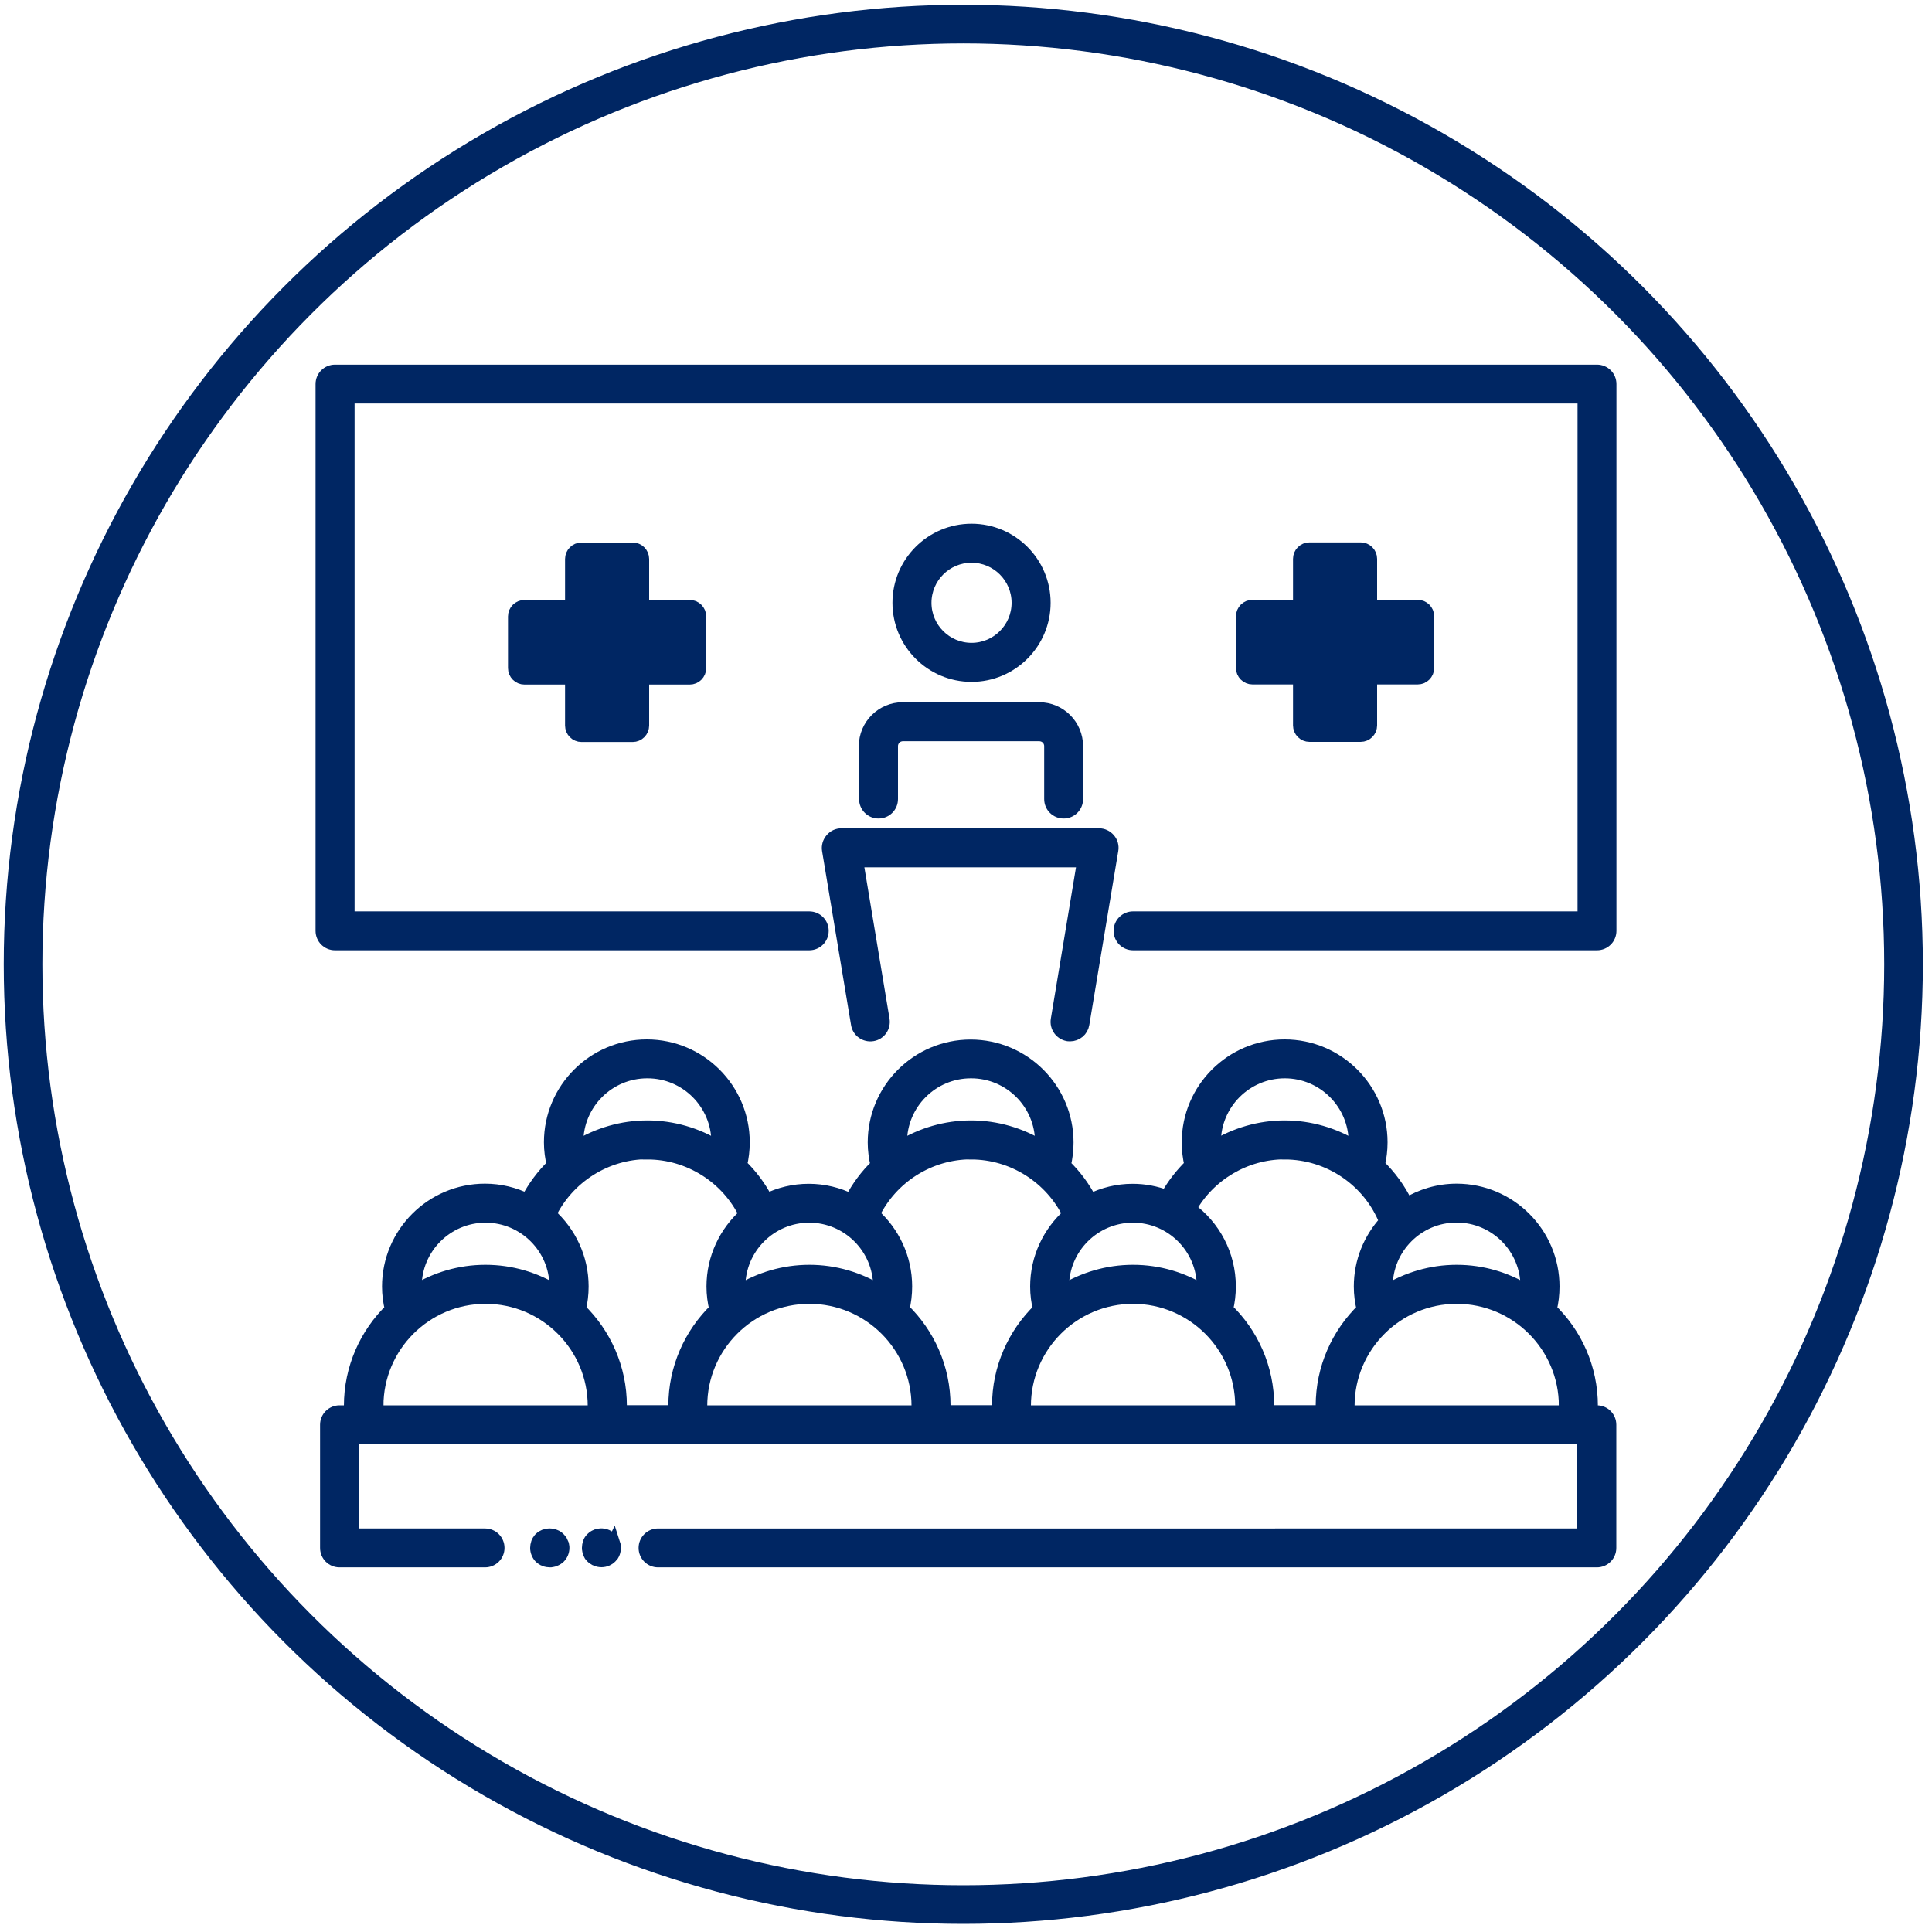
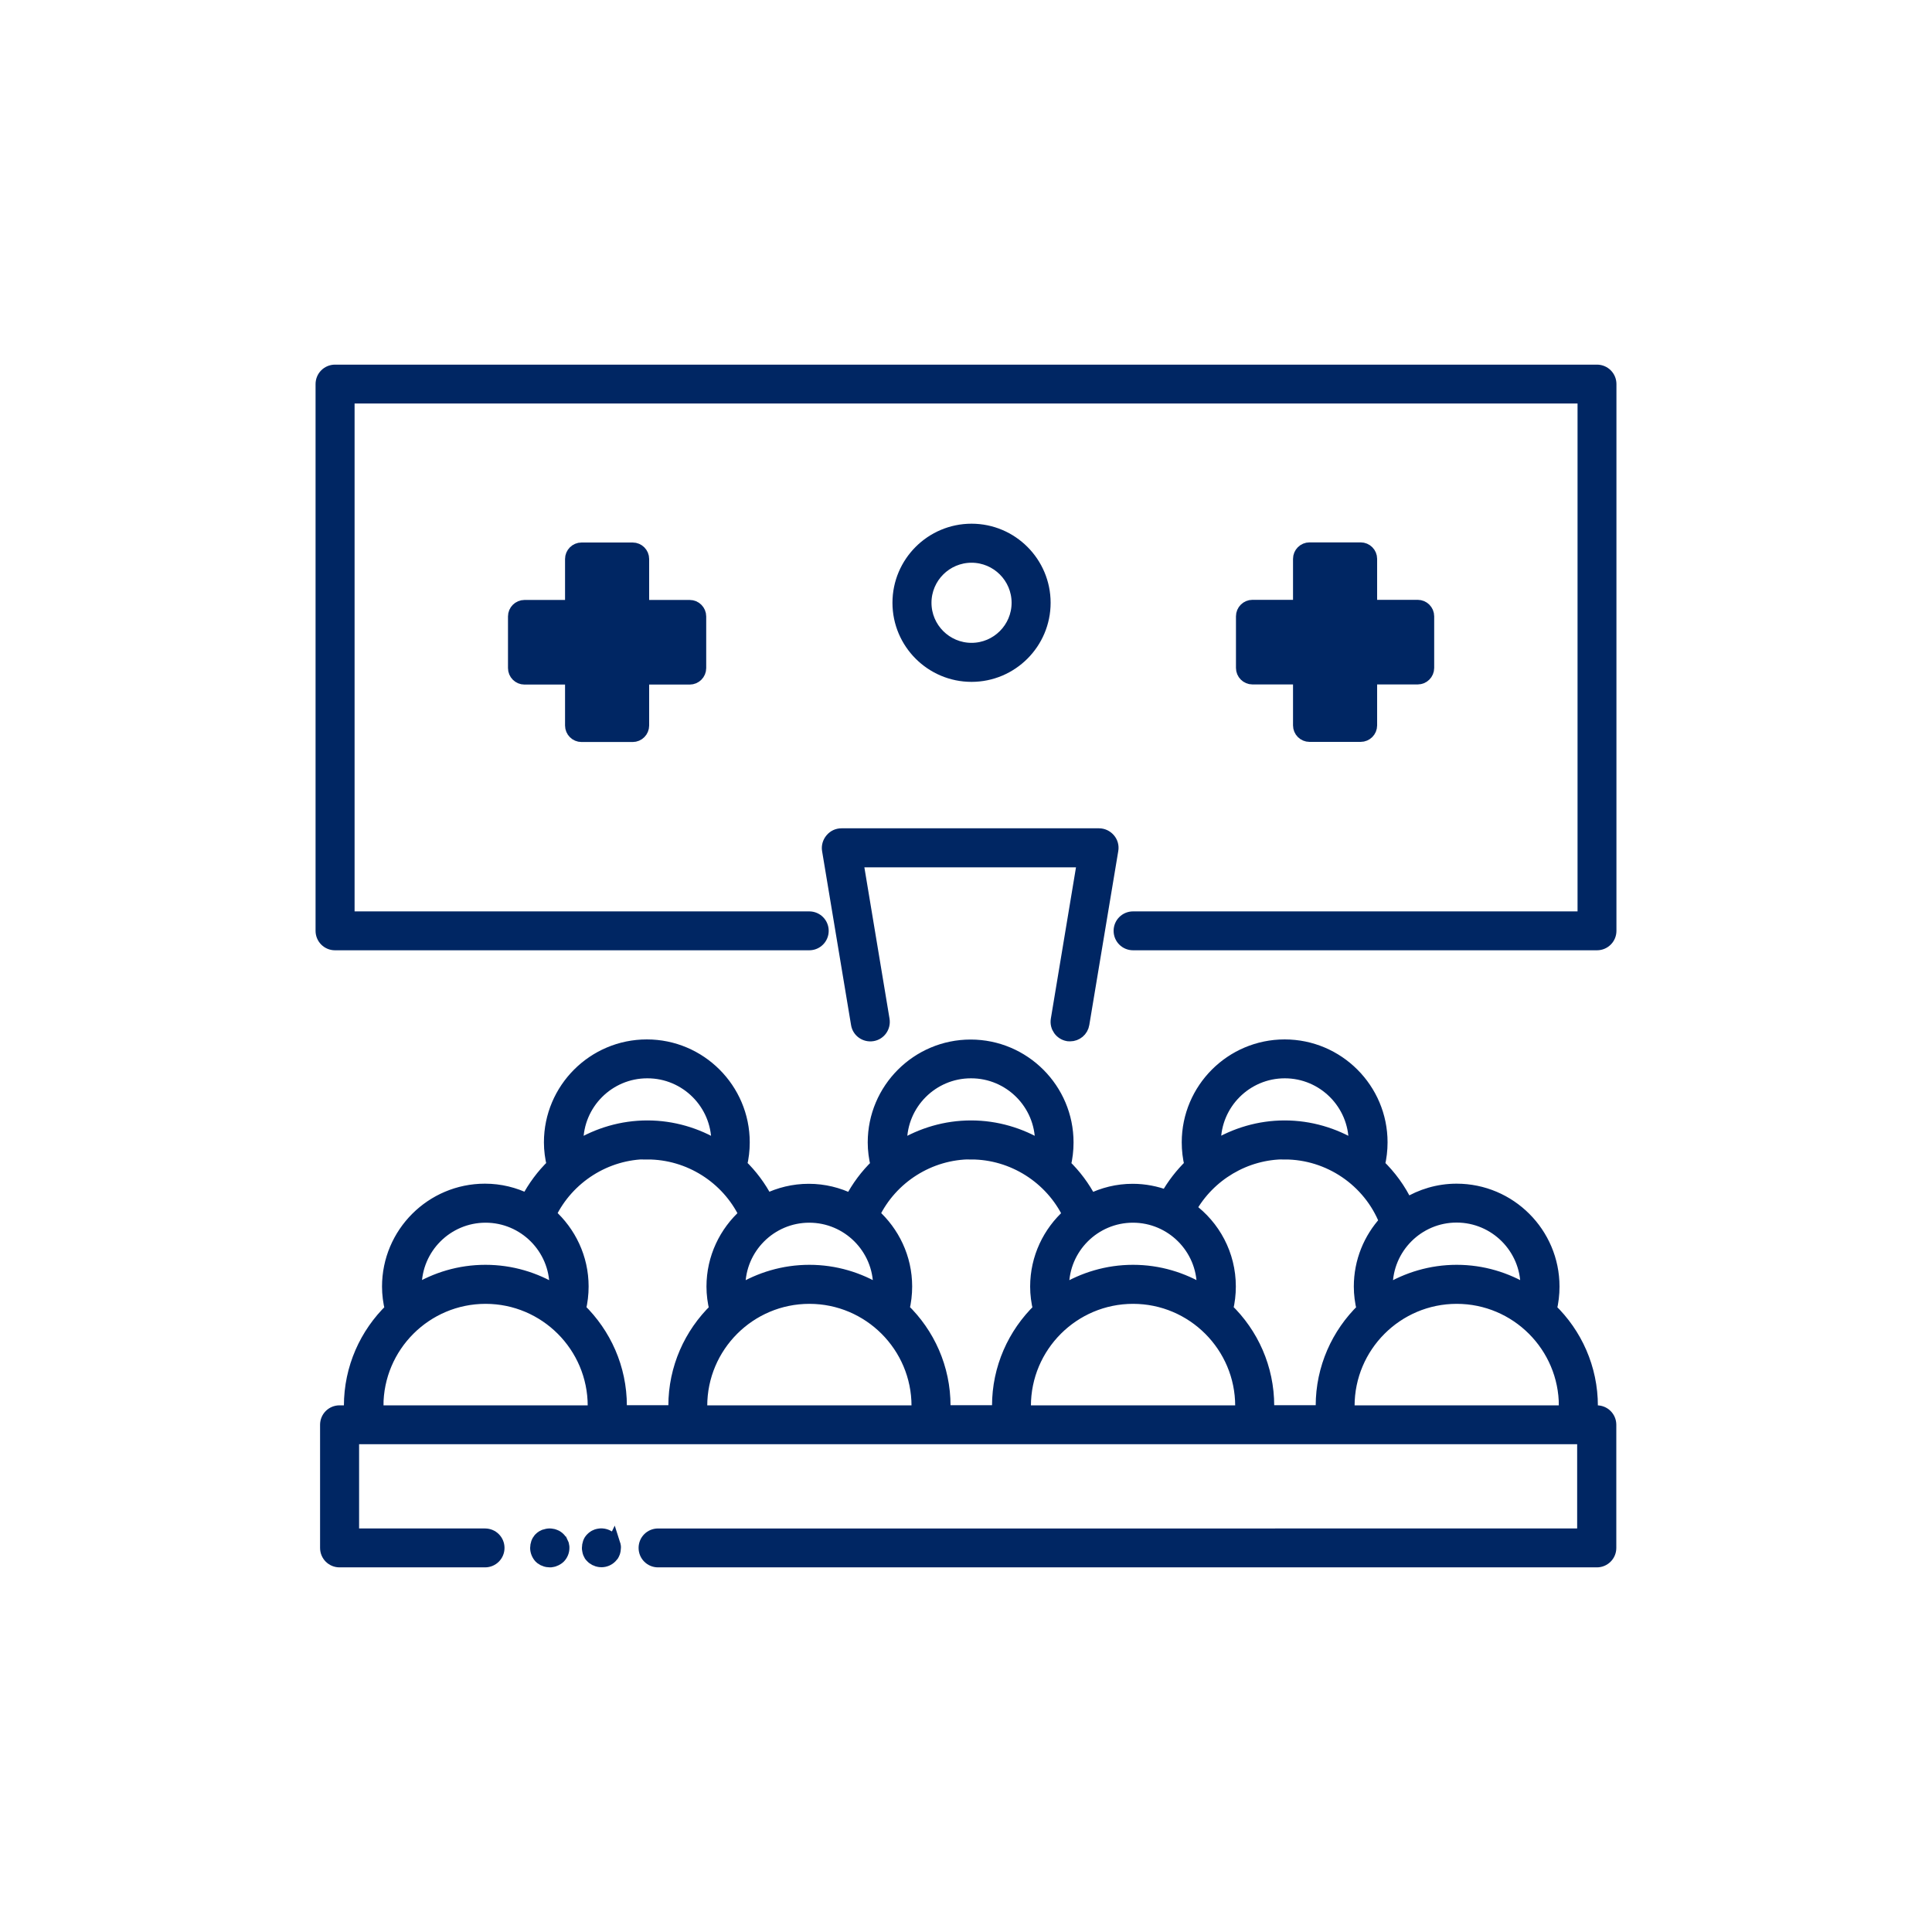
<svg xmlns="http://www.w3.org/2000/svg" viewBox="0 0 150 150">
  <g id="icons">
    <g>
      <path d="m105.64,42.61h-3.97c-.43,0-.78.35-.78.78v3.68h-3.65c-.43,0-.78.35-.78.78v4.01c0,.43.35.78.78.78h3.65v3.68c0,.43.35.78.78.78h3.97c.43,0,.78-.35.78-.78v-3.68h3.65c.43,0,.78-.35.78-.78v-4.01c0-.43-.35-.78-.78-.78h-3.65v-3.68c0-.43-.35-.78-.78-.78Z" fill="#002663" stroke="#002663" stroke-miterlimit="10" />
      <path d="m45.15,57.11h3.97c.43,0,.78-.35.78-.78v-3.68h3.65c.43,0,.78-.35.78-.78v-4.01c0-.43-.35-.78-.78-.78h-3.65v-3.68c0-.43-.35-.78-.78-.78h-3.97c-.43,0-.78.35-.78.78v3.68h-3.65c-.43,0-.78.35-.78.78v4.01c0,.43.35.78.78.78h3.65v3.68c0,.43.35.78.78.78Z" fill="#002663" stroke="#002663" stroke-miterlimit="10" />
      <path d="m123.99,28.81H26.01c-.56,0-1.01.45-1.01,1.01v42.45c0,.56.45,1.01,1.01,1.01h36.82c.56,0,1.01-.45,1.01-1.01s-.45-1.01-1.01-1.01H27.03V30.83h95.95v40.43h-35.01c-.56,0-1.01.45-1.01,1.01s.45,1.01,1.01,1.01h36.02c.56,0,1.01-.45,1.01-1.01V29.82c0-.56-.45-1.01-1.01-1.01Z" fill="#002663" stroke="#002663" stroke-miterlimit="10" />
      <path d="m75.43,52.44c3.11,0,5.64-2.53,5.64-5.64s-2.53-5.64-5.64-5.64-5.64,2.53-5.64,5.64,2.53,5.64,5.64,5.64Zm0-9.25c1.99,0,3.61,1.62,3.61,3.61s-1.62,3.61-3.61,3.61-3.61-1.62-3.61-3.61,1.62-3.61,3.61-3.61Z" fill="#002663" stroke="#002663" stroke-miterlimit="10" />
      <path d="m64.55,65.18c-.19.23-.28.53-.23.82l2.25,13.51c.09.55.61.92,1.17.83.55-.09.92-.61.83-1.17l-2.05-12.33h17.61l-2.05,12.33c-.09.55.28,1.07.83,1.17.06,0,.11.01.17.01.49,0,.92-.35,1-.85l2.25-13.51c.05-.29-.03-.59-.23-.82s-.48-.36-.77-.36h-20c-.3,0-.58.13-.77.36Z" fill="#002663" stroke="#002663" stroke-miterlimit="10" />
-       <path d="m67.2,57.93v4.11c0,.56.45,1.01,1.01,1.01s1.01-.45,1.01-1.01v-4.11c0-.49.39-.88.88-.88h10.59c.49,0,.88.39.88.88v4.11c0,.56.45,1.01,1.01,1.01s1.01-.45,1.01-1.01v-4.11c0-1.6-1.3-2.91-2.91-2.91h-10.59c-1.6,0-2.91,1.3-2.91,2.91Z" fill="#002663" stroke="#002663" stroke-miterlimit="10" />
      <path d="m123.99,109.61h-.54c.07-.14.11-.29.11-.45,0-2.94-1.22-5.6-3.19-7.5.14-.58.21-1.17.21-1.77,0-4.13-3.36-7.49-7.49-7.49-1.42,0-2.75.41-3.88,1.1-.54-1.15-1.3-2.18-2.19-3.04.14-.58.21-1.17.21-1.77,0-4.13-3.36-7.49-7.49-7.49s-7.49,3.36-7.49,7.49c0,.6.07,1.19.21,1.77-.73.71-1.37,1.53-1.88,2.44-.82-.31-1.71-.49-2.64-.49-1.18,0-2.28.28-3.28.77-.53-1.02-1.21-1.93-2.02-2.71.14-.58.21-1.17.21-1.77,0-4.13-3.36-7.49-7.49-7.49s-7.49,3.36-7.49,7.49c0,.6.08,1.19.22,1.77-.81.78-1.49,1.69-2.02,2.71-.99-.49-2.1-.77-3.28-.77s-2.28.28-3.27.76c-.53-1.02-1.21-1.93-2.02-2.71.14-.58.21-1.17.21-1.77,0-4.13-3.36-7.49-7.49-7.49s-7.49,3.36-7.49,7.49c0,.6.08,1.19.22,1.77-.81.78-1.49,1.7-2.02,2.71-.99-.49-2.1-.77-3.28-.77-4.13,0-7.49,3.36-7.49,7.49,0,.6.08,1.19.22,1.77-1.96,1.9-3.18,4.56-3.18,7.5,0,.16.04.31.11.45h-.95c-.56,0-1.01.45-1.01,1.01v9.56c0,.56.45,1.01,1.01,1.01h11.3c.56,0,1.01-.45,1.01-1.01s-.45-1.01-1.01-1.01h-10.28v-7.54h95.57v7.54H51.09c-.56,0-1.01.45-1.01,1.01s.45,1.01,1.01,1.01h72.89c.56,0,1.01-.45,1.01-1.01v-9.56c0-.56-.45-1.01-1.01-1.01Zm-2.46-.45c0,.16.04.31.11.45h-17.08c.07-.14.11-.29.11-.45,0-4.65,3.78-8.43,8.43-8.43s8.43,3.78,8.43,8.43Zm-2.97-9.27c0,.12-.02.23-.03.35-1.59-.97-3.44-1.54-5.43-1.54s-3.85.57-5.44,1.54c0-.12-.03-.24-.03-.36,0-3.01,2.45-5.46,5.46-5.46s5.46,2.45,5.46,5.46Zm-24.27-11.21c0-3.01,2.45-5.46,5.46-5.46s5.46,2.45,5.46,5.46c0,.12-.02.24-.03.35-1.61-.98-3.48-1.54-5.44-1.54s-3.82.56-5.44,1.54c0-.12-.03-.23-.03-.35Zm5.46.84c3.44,0,6.57,2.13,7.83,5.32-1.22,1.33-1.97,3.1-1.97,5.05,0,.6.08,1.19.22,1.77-1.96,1.9-3.18,4.56-3.18,7.49,0,.16.04.31.11.45h-4.44c.07-.14.11-.29.11-.45,0-2.94-1.22-5.6-3.19-7.5.14-.58.21-1.17.21-1.77,0-2.48-1.21-4.67-3.07-6.03,1.48-2.65,4.31-4.34,7.37-4.34Zm-11.78,11.21c4.65,0,8.43,3.78,8.43,8.43,0,.16.04.31.11.45h-17.08c.07-.14.11-.29.11-.45,0-4.65,3.78-8.43,8.43-8.43Zm5.46-.84c0,.12-.02.23-.03.35-1.59-.97-3.44-1.54-5.43-1.54s-3.85.57-5.44,1.54c0-.12-.03-.24-.03-.35,0-3.01,2.45-5.46,5.46-5.46s5.46,2.45,5.46,5.46Zm-18.03-16.67c3.01,0,5.46,2.45,5.46,5.46,0,.12-.02.24-.03.35-1.61-.98-3.48-1.54-5.44-1.54s-3.83.56-5.44,1.54c0-.12-.03-.24-.03-.35,0-3.01,2.45-5.46,5.46-5.46Zm0,6.3c3.24,0,6.21,1.9,7.6,4.78-1.54,1.37-2.52,3.37-2.52,5.59,0,.6.08,1.2.22,1.77-1.96,1.9-3.18,4.56-3.18,7.49,0,.16.04.31.11.45h-4.44c.07-.14.11-.29.11-.45,0-2.94-1.22-5.6-3.19-7.5.14-.58.21-1.17.21-1.77,0-2.22-.98-4.21-2.52-5.59,1.39-2.89,4.36-4.78,7.6-4.78Zm-12.56,11.21c4.65,0,8.43,3.78,8.43,8.43,0,.16.04.31.11.45h-17.08c.07-.14.11-.29.11-.45,0-4.65,3.78-8.43,8.43-8.43Zm5.46-.84c0,.12-.02.23-.03.35-1.59-.97-3.44-1.54-5.43-1.54s-3.85.57-5.44,1.54c0-.12-.03-.24-.03-.35,0-3.01,2.45-5.46,5.46-5.46s5.46,2.45,5.46,5.46Zm-18.03-16.67c3.01,0,5.46,2.45,5.46,5.46,0,.12-.02.24-.03.35-1.61-.98-3.48-1.54-5.44-1.54s-3.83.56-5.44,1.54c0-.12-.03-.24-.03-.35,0-3.01,2.45-5.46,5.46-5.46Zm0,6.3c3.24,0,6.21,1.89,7.6,4.78-1.54,1.37-2.52,3.37-2.52,5.59,0,.6.08,1.19.22,1.77-1.96,1.9-3.18,4.56-3.18,7.49,0,.16.04.31.11.45h-4.44c.07-.14.11-.29.11-.45,0-2.94-1.22-5.59-3.18-7.5.14-.58.21-1.17.21-1.77,0-2.22-.98-4.21-2.52-5.59,1.39-2.89,4.36-4.79,7.6-4.79Zm-18.03,10.37c0-3.01,2.45-5.46,5.46-5.46s5.46,2.45,5.46,5.46c0,.12-.02.23-.03.35-1.59-.97-3.44-1.54-5.44-1.54s-3.85.57-5.44,1.54c0-.12-.03-.23-.03-.35Zm-2.97,9.27c0-4.65,3.78-8.43,8.43-8.43s8.43,3.78,8.43,8.43c0,.16.04.31.11.45h-17.08c.07-.14.11-.29.11-.45Z" fill="#002663" stroke="#002663" stroke-miterlimit="10" />
      <path d="m43.61,119.79c-.03-.06-.05-.12-.09-.18-.03-.05-.07-.1-.12-.15-.05-.05-.1-.09-.16-.13-.05-.03-.11-.07-.18-.09-.06-.03-.12-.04-.19-.05-.13-.03-.26-.03-.4,0-.06.01-.13.03-.19.05-.06.03-.12.06-.18.09-.05.03-.11.08-.16.13-.04.05-.09.09-.12.15-.03.05-.07.12-.09.18s-.04.13-.05.19c-.01.07-.02.14-.02.2,0,.26.11.53.29.72.05.05.1.09.16.12.05.04.11.07.18.09.06.03.13.05.19.06.07.01.14.02.2.02.06,0,.13,0,.2-.02.07-.01.13-.03.19-.06.06-.02.12-.05.18-.09.05-.03.11-.07.16-.12.19-.19.3-.45.3-.72,0-.07,0-.14-.02-.2-.01-.06-.03-.13-.06-.19Z" fill="#002663" stroke="#002663" stroke-miterlimit="10" />
      <path d="m47.63,119.79c-.03-.06-.06-.12-.09-.18-.04-.05-.08-.1-.13-.15-.24-.24-.59-.34-.91-.28-.07.01-.13.03-.19.05s-.12.06-.18.09c-.05.03-.11.08-.16.13-.05.05-.09.09-.13.15-.03.05-.07.12-.09.18-.02.06-.04.13-.05.19-.01.07-.02.14-.02.2,0,.06,0,.13.02.2.01.07.03.13.05.19.03.06.06.12.09.18.04.05.08.11.13.15.05.05.1.09.16.12.05.04.11.07.18.09.06.03.12.05.19.06.06.01.13.02.2.02.27,0,.53-.11.72-.3.05-.05.09-.1.13-.15.03-.05.07-.12.09-.18.02-.06.04-.12.05-.19.01-.07.02-.14.02-.2,0-.07,0-.14-.02-.2-.01-.06-.03-.13-.05-.19Z" fill="#002663" stroke="#002663" stroke-miterlimit="10" />
    </g>
  </g>
  <g id="Calque_3">
-     <circle cx="74.79" cy="74.87" r="73" fill="none" stroke="#002663" stroke-miterlimit="10" stroke-width="3" />
-   </g>
+     </g>
</svg>